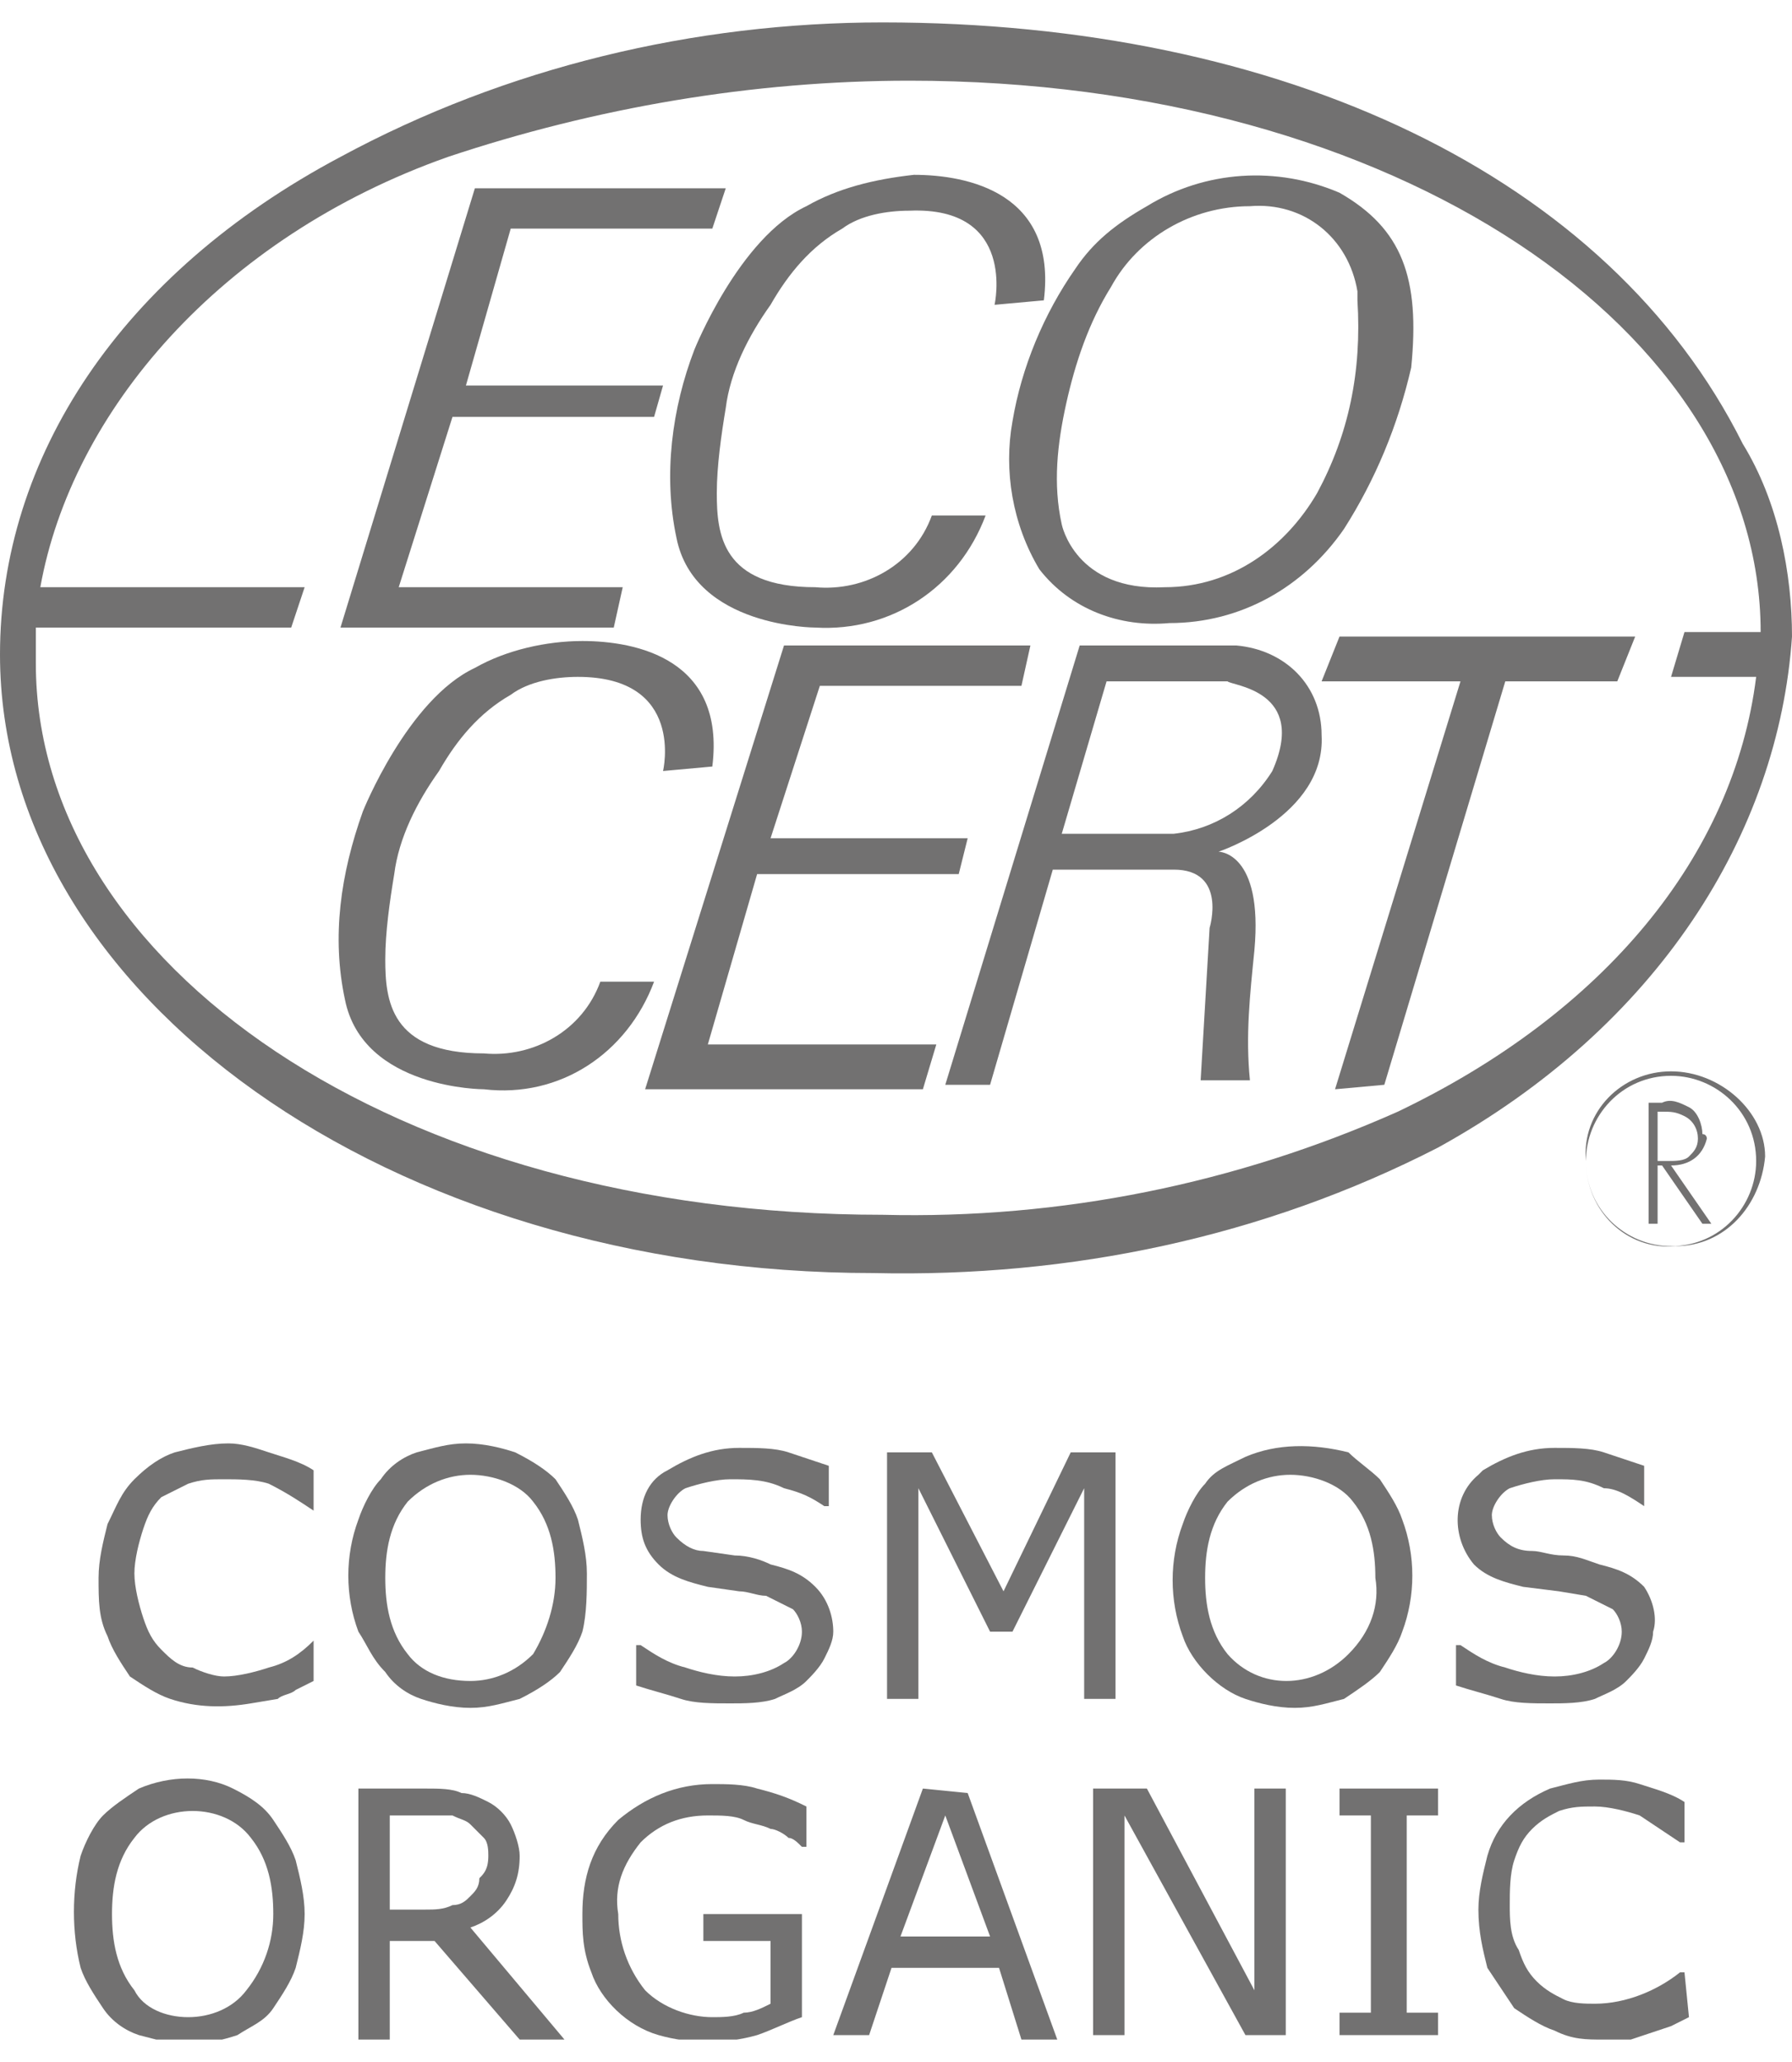
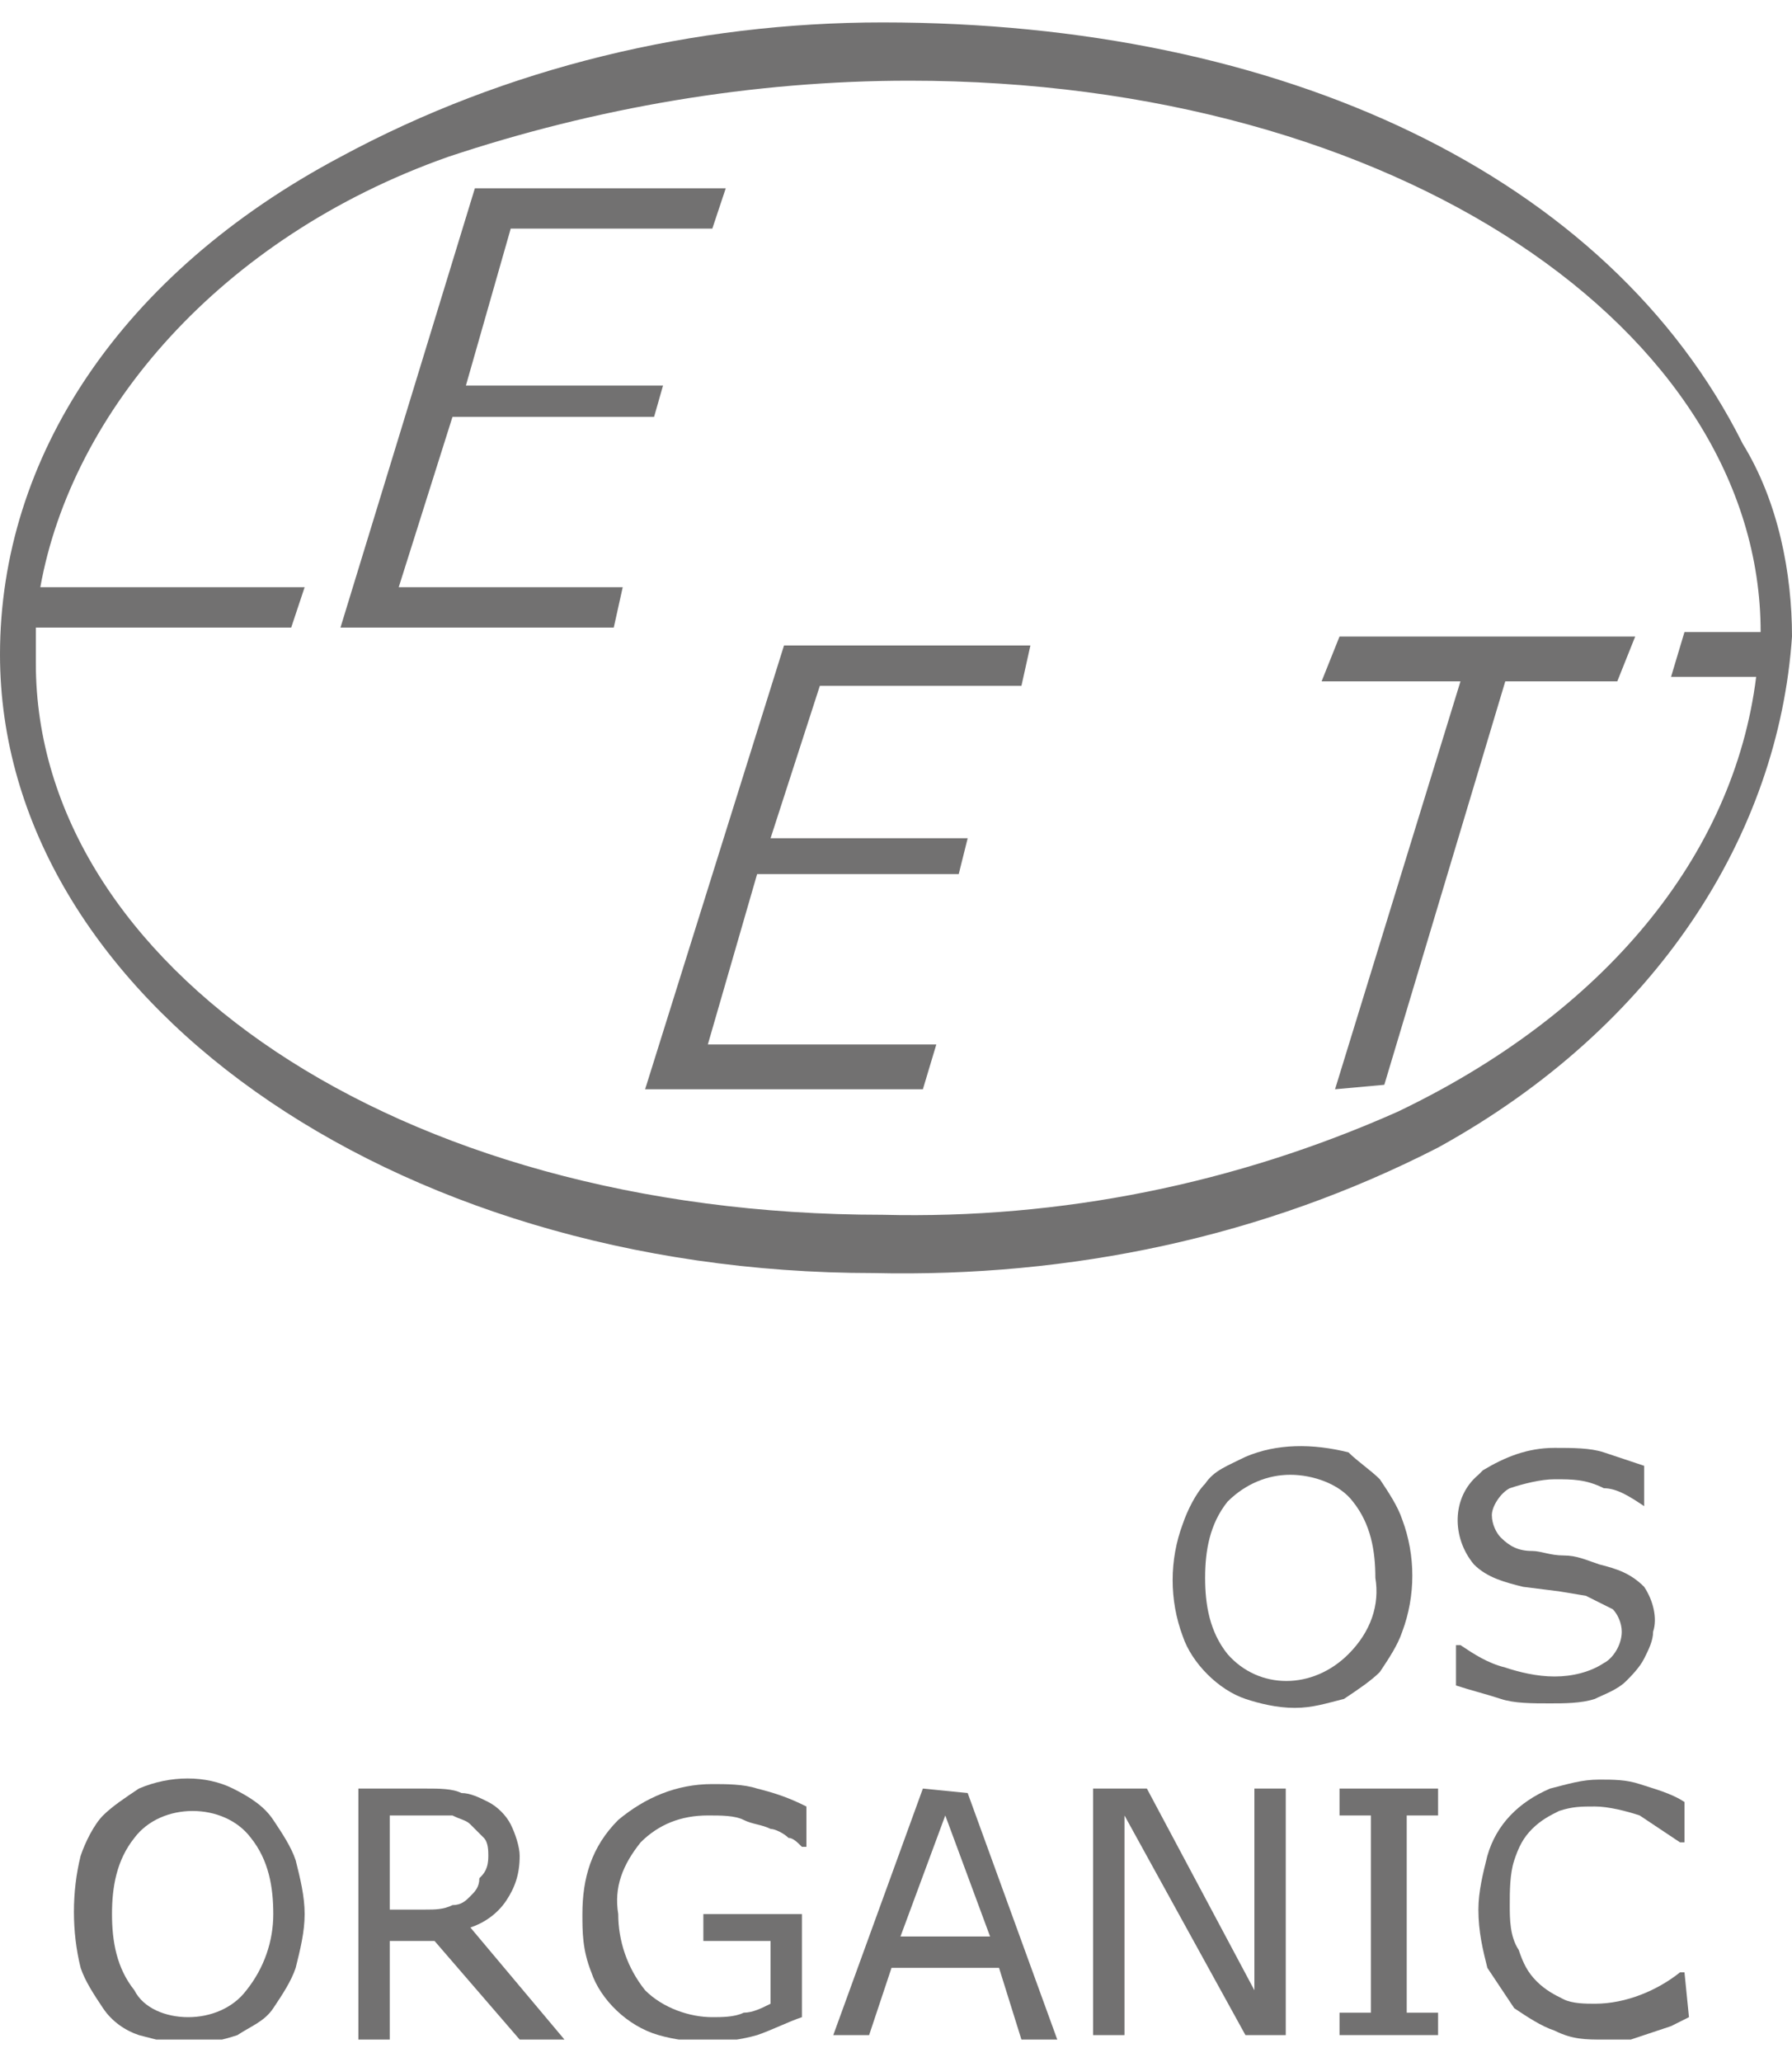
<svg xmlns="http://www.w3.org/2000/svg" xmlns:xlink="http://www.w3.org/1999/xlink" version="1.1" id="レイヤー_1" x="0px" y="0px" viewBox="0 0 40 46" style="enable-background:new 0 0 40 46;" xml:space="preserve">
  <style type="text/css">
	.st0{fill:#727171;}
	.st1{clip-path:url(#SVGID_00000031170653856361598840000010680175315070386859_);}
	.st2{clip-path:url(#SVGID_00000134247134729183465150000002314424387983855801_);}
	.st3{clip-path:url(#SVGID_00000174582147198068717180000003478894053638710156_);}
	.st4{clip-path:url(#SVGID_00000181786136299473988880000014013865392609548442_);}
	.st5{clip-path:url(#SVGID_00000142153665724245489900000013405178209125795250_);}
</style>
  <g id="レイヤー_2_00000026150793693294093360000004026755936284478650_">
    <g id="PC">
      <g id="PRODUCTS_2">
        <polygon class="st0" points="10.6,4.2 16.2,4.2 15.9,5.1 11.4,5.1 10.4,8.6 14.8,8.6 14.6,9.3 10.1,9.3 8.9,13.1 13.9,13.1      13.7,14 7.6,14    " />
        <g>
          <defs>
            <rect id="SVGID_1_" y="0.4" width="40" height="45.1" />
          </defs>
          <clipPath id="SVGID_00000029015138228959866200000002139097894347662246_">
            <use xlink:href="#SVGID_1_" style="overflow:visible;" />
          </clipPath>
          <g style="clip-path:url(#SVGID_00000029015138228959866200000002139097894347662246_);">
-             <path class="st0" d="M29.4,11c-0.7,1.2-1.9,2.1-3.4,2.1c-2,0.1-2.3-1.4-2.3-1.4c-0.2-0.9-0.1-1.8,0.1-2.7       c0.2-0.9,0.5-1.8,1-2.6c0.6-1.1,1.8-1.8,3.1-1.8c1.2-0.1,2.2,0.7,2.4,1.9c0,0.1,0,0.1,0,0.2C30.4,8.3,30.1,9.7,29.4,11        M29.9,4.3c-1.4-0.6-3-0.5-4.3,0.3C24.9,5,24.4,5.4,24,6c-0.7,1-1.2,2.2-1.4,3.4c-0.2,1.1,0,2.3,0.6,3.3       c0.7,0.9,1.8,1.3,2.9,1.2c1.6,0,3-0.8,3.9-2.1c0.7-1.1,1.2-2.3,1.5-3.6C31.7,6.2,31.3,5.1,29.9,4.3" />
-           </g>
+             </g>
        </g>
        <polygon class="st0" points="17.5,14.4 23,14.4 22.8,15.3 18.3,15.3 17.2,18.7 21.6,18.7 21.4,19.5 16.9,19.5 15.8,23.3      20.9,23.3 20.6,24.3 14.4,24.3    " />
        <g>
          <defs>
            <rect id="SVGID_00000105413614307217738550000006602282307778777516_" y="0.4" width="40" height="45.1" />
          </defs>
          <clipPath id="SVGID_00000012474380025643865270000002542228616448684701_">
            <use xlink:href="#SVGID_00000105413614307217738550000006602282307778777516_" style="overflow:visible;" />
          </clipPath>
          <g style="clip-path:url(#SVGID_00000012474380025643865270000002542228616448684701_);">
            <path class="st0" d="M31.2,24.8c-3.6,1.6-7.5,2.4-11.5,2.3c-10.9,0-18.9-5.6-18.9-12.3c0-0.2,0-0.5,0-0.8h5.7l0.3-0.9H0.9       c0.7-3.9,4-7.8,9.1-9.6c3.3-1.1,6.8-1.7,10.3-1.7c10.9,0,19,5.6,19,12.3h-1.7l-0.3,1h1.9C38.7,19.1,35.8,22.6,31.2,24.8        M38.9,9.9c-3-6-10.3-9.4-19.2-9.4c-4.2,0-8.4,1-12.1,3C2.7,6.1,0,10.2,0,14.6c0,7.6,8.7,13.8,19.5,13.8       c4.4,0.1,8.7-0.8,12.6-2.8c4.9-2.7,7.6-7,7.9-11.4C40,12.8,39.7,11.2,38.9,9.9" />
          </g>
        </g>
        <polygon class="st0" points="29.9,14.2 29.5,15.2 32.6,15.2 29.8,24.3 30.9,24.2 33.6,15.2 36.1,15.2 36.5,14.2    " />
        <g>
          <defs>
-             <rect id="SVGID_00000113343403409788298550000016954247831560210836_" y="0.4" width="40" height="45.1" />
-           </defs>
+             </defs>
          <clipPath id="SVGID_00000119834154006770411430000008688294691514374060_">
            <use xlink:href="#SVGID_00000113343403409788298550000016954247831560210836_" style="overflow:visible;" />
          </clipPath>
          <g style="clip-path:url(#SVGID_00000119834154006770411430000008688294691514374060_);">
            <path class="st0" d="M28.4,17.2c-0.5,0.8-1.3,1.3-2.2,1.4h-2.5l1-3.4h2.7C27.5,15.3,29.2,15.4,28.4,17.2 M29.5,16.4       c0-1.1-0.8-1.9-1.9-2h-3.5l-3,9.8h1l1.4-4.8c0,0,1.5,0,2.7,0s0.8,1.3,0.8,1.3l-0.2,3.4h1.1c-0.1-1,0-1.9,0.1-2.9       c0.2-2.2-0.8-2.2-0.8-2.2S29.6,18.2,29.5,16.4" />
-             <path class="st0" d="M14.8,17.2c0,0,0.5-2.1-1.9-2.1c-0.5,0-1.1,0.1-1.5,0.4c-0.7,0.4-1.2,1-1.6,1.7c-0.5,0.7-0.9,1.5-1,2.3       c-0.1,0.6-0.2,1.3-0.2,1.9c0,0.9,0.1,2.1,2.2,2.1c1.1,0.1,2.2-0.5,2.6-1.6h1.2c-0.6,1.6-2.1,2.6-3.8,2.4c0,0-2.7,0-3.1-2       c-0.3-1.4-0.1-2.8,0.4-4.2c0,0,1-2.5,2.5-3.2c0.7-0.4,1.6-0.6,2.4-0.6c1.2,0,3.2,0.4,2.9,2.8L14.8,17.2z" />
            <path class="st0" d="M22.2,6.8c0,0,0.5-2.2-1.9-2.1c-0.5,0-1.1,0.1-1.5,0.4c-0.7,0.4-1.2,1-1.6,1.7c-0.5,0.7-0.9,1.5-1,2.3       c-0.1,0.6-0.2,1.3-0.2,1.9c0,0.9,0.1,2.1,2.2,2.1c1.1,0.1,2.2-0.5,2.6-1.6H22c-0.6,1.6-2.1,2.6-3.8,2.5c0,0-2.7,0-3.1-2       c-0.3-1.4-0.1-2.9,0.4-4.2c0,0,1-2.5,2.5-3.2c0.7-0.4,1.5-0.6,2.4-0.7c1.2,0,3.2,0.4,2.9,2.8L22.2,6.8z" />
            <path class="st0" d="M37.3,27.8c-1,0-1.9-0.8-1.9-1.9c0-1,0.8-1.9,1.9-1.9c1,0,1.9,0.8,1.9,1.9l0,0       C39.2,26.9,38.4,27.8,37.3,27.8 M37.3,23.9c-1.1,0-2,0.9-1.9,2c0,1.1,0.9,2,2,1.9c1.1,0,1.9-0.9,2-2       C39.4,24.8,38.4,23.9,37.3,23.9 M37,25.9v-1.1h0.1c0.2,0,0.3,0,0.5,0.1c0.2,0.1,0.3,0.3,0.3,0.5c0,0.2-0.1,0.3-0.2,0.4       c-0.1,0.1-0.3,0.1-0.5,0.1L37,25.9z M38,25.3c0-0.2-0.1-0.5-0.3-0.6c-0.2-0.1-0.4-0.2-0.6-0.1h-0.3v2.7H37V26h0.1l0.9,1.3h0.2       L37.3,26c0.4,0,0.7-0.2,0.8-0.6C38.1,25.4,38.1,25.3,38,25.3" />
            <path class="st0" d="M7,37.5l-0.4,0.2c-0.1,0.1-0.3,0.1-0.4,0.2L5.6,38c-0.6,0.1-1.2,0.1-1.8-0.1c-0.3-0.1-0.6-0.3-0.9-0.5       c-0.2-0.3-0.4-0.6-0.5-0.9c-0.2-0.4-0.2-0.8-0.2-1.3c0-0.4,0.1-0.8,0.2-1.2C2.6,33.6,2.7,33.3,3,33c0.3-0.3,0.6-0.5,0.9-0.6       c0.4-0.1,0.8-0.2,1.2-0.2c0.3,0,0.6,0.1,0.9,0.2c0.3,0.1,0.7,0.2,1,0.4v0.9l0,0c-0.3-0.2-0.6-0.4-1-0.6C5.7,33,5.3,33,5,33       c-0.3,0-0.5,0-0.8,0.1c-0.2,0.1-0.4,0.2-0.6,0.3c-0.2,0.2-0.3,0.4-0.4,0.7c-0.1,0.3-0.2,0.7-0.2,1c0,0.3,0.1,0.7,0.2,1       c0.1,0.3,0.2,0.5,0.4,0.7C3.8,37,4,37.2,4.3,37.2c0.2,0.1,0.5,0.2,0.7,0.2c0.3,0,0.7-0.1,1-0.2c0.4-0.1,0.7-0.3,1-0.6l0,0V37.5       z" />
            <path class="st0" d="M12.4,35.2c0-0.6-0.1-1.2-0.5-1.7c-0.3-0.4-0.9-0.6-1.4-0.6c-0.5,0-1,0.2-1.4,0.6       c-0.4,0.5-0.5,1.1-0.5,1.7c0,0.6,0.1,1.2,0.5,1.7c0.3,0.4,0.8,0.6,1.4,0.6c0.5,0,1-0.2,1.4-0.6C12.2,36.4,12.4,35.8,12.4,35.2        M12.4,33c0.2,0.3,0.4,0.6,0.5,0.9c0.1,0.4,0.2,0.8,0.2,1.2c0,0.4,0,0.9-0.1,1.3c-0.1,0.3-0.3,0.6-0.5,0.9       c-0.2,0.2-0.5,0.4-0.9,0.6c-0.4,0.1-0.7,0.2-1.1,0.2c-0.4,0-0.8-0.1-1.1-0.2c-0.3-0.1-0.6-0.3-0.8-0.6       c-0.3-0.3-0.4-0.6-0.6-0.9c-0.3-0.8-0.3-1.7,0-2.5c0.1-0.3,0.3-0.7,0.5-0.9c0.2-0.3,0.5-0.5,0.8-0.6c0.4-0.1,0.7-0.2,1.1-0.2       c0.4,0,0.8,0.1,1.1,0.2C11.9,32.6,12.2,32.8,12.4,33" />
            <path class="st0" d="M18.6,36.4c0,0.2-0.1,0.4-0.2,0.6c-0.1,0.2-0.3,0.4-0.4,0.5c-0.2,0.2-0.5,0.3-0.7,0.4       c-0.3,0.1-0.7,0.1-1,0.1c-0.4,0-0.8,0-1.1-0.1c-0.3-0.1-0.7-0.2-1-0.3v-0.9h0.1c0.3,0.2,0.6,0.4,1,0.5c0.3,0.1,0.7,0.2,1.1,0.2       c0.4,0,0.8-0.1,1.1-0.3c0.2-0.1,0.4-0.4,0.4-0.7c0-0.2-0.1-0.4-0.2-0.5c-0.2-0.1-0.4-0.2-0.6-0.3c-0.2,0-0.4-0.1-0.6-0.1       l-0.7-0.1c-0.4-0.1-0.8-0.2-1.1-0.5c-0.3-0.3-0.4-0.6-0.4-1c0-0.5,0.2-0.9,0.6-1.1c0.5-0.3,1-0.5,1.6-0.5c0.4,0,0.8,0,1.1,0.1       c0.3,0.1,0.6,0.2,0.9,0.3v0.9h-0.1c-0.3-0.2-0.5-0.3-0.9-0.4C17.1,33,16.7,33,16.3,33c-0.3,0-0.7,0.1-1,0.2       c-0.2,0.1-0.4,0.4-0.4,0.6c0,0.2,0.1,0.4,0.2,0.5c0.2,0.2,0.4,0.3,0.6,0.3l0.7,0.1c0.3,0,0.6,0.1,0.8,0.2       c0.4,0.1,0.7,0.2,1,0.5C18.5,35.7,18.6,36.1,18.6,36.4" />
          </g>
        </g>
-         <polygon class="st0" points="24.9,37.9 24.2,37.9 24.2,33.2 22.6,36.4 22.1,36.4 20.5,33.2 20.5,37.9 19.8,37.9 19.8,32.4      20.8,32.4 22.4,35.5 23.9,32.4 24.9,32.4    " />
        <g>
          <defs>
            <rect id="SVGID_00000090973030237995146880000009930799336428827026_" y="0.4" width="40" height="45.1" />
          </defs>
          <clipPath id="SVGID_00000016759878200735160920000005151673358766650806_">
            <use xlink:href="#SVGID_00000090973030237995146880000009930799336428827026_" style="overflow:visible;" />
          </clipPath>
          <g style="clip-path:url(#SVGID_00000016759878200735160920000005151673358766650806_);">
            <path class="st0" d="M30.7,35.2c0-0.6-0.1-1.2-0.5-1.7c-0.3-0.4-0.9-0.6-1.4-0.6c-0.5,0-1,0.2-1.4,0.6       c-0.4,0.5-0.5,1.1-0.5,1.7c0,0.6,0.1,1.2,0.5,1.7c0.7,0.8,1.9,0.8,2.7,0c0,0,0,0,0,0C30.6,36.4,30.8,35.8,30.7,35.2 M30.8,33       c0.2,0.3,0.4,0.6,0.5,0.9c0.3,0.8,0.3,1.7,0,2.5c-0.1,0.3-0.3,0.6-0.5,0.9c-0.2,0.2-0.5,0.4-0.8,0.6c-0.4,0.1-0.7,0.2-1.1,0.2       c-0.4,0-0.8-0.1-1.1-0.2c-0.6-0.2-1.2-0.8-1.4-1.4c-0.3-0.8-0.3-1.7,0-2.5c0.1-0.3,0.3-0.7,0.5-0.9c0.2-0.3,0.5-0.4,0.9-0.6       c0.7-0.3,1.5-0.3,2.3-0.1C30.3,32.6,30.6,32.8,30.8,33" />
            <path class="st0" d="M36.9,36.4c0,0.2-0.1,0.4-0.2,0.6c-0.1,0.2-0.3,0.4-0.4,0.5c-0.2,0.2-0.5,0.3-0.7,0.4       c-0.3,0.1-0.7,0.1-1,0.1c-0.4,0-0.8,0-1.1-0.1c-0.3-0.1-0.7-0.2-1-0.3v-0.9h0.1c0.3,0.2,0.6,0.4,1,0.5c0.3,0.1,0.7,0.2,1.1,0.2       c0.4,0,0.8-0.1,1.1-0.3c0.2-0.1,0.4-0.4,0.4-0.7c0-0.2-0.1-0.4-0.2-0.5c-0.2-0.1-0.4-0.2-0.6-0.3l-0.6-0.1L34,35.4       c-0.4-0.1-0.8-0.2-1.1-0.5c-0.5-0.6-0.5-1.5,0.1-2c0,0,0.1-0.1,0.1-0.1c0.5-0.3,1-0.5,1.6-0.5c0.4,0,0.8,0,1.1,0.1       c0.3,0.1,0.6,0.2,0.9,0.3v0.9h0c-0.3-0.2-0.6-0.4-0.9-0.4C35.4,33,35.1,33,34.7,33c-0.3,0-0.7,0.1-1,0.2       c-0.2,0.1-0.4,0.4-0.4,0.6c0,0.2,0.1,0.4,0.2,0.5c0.2,0.2,0.4,0.3,0.7,0.3c0.2,0,0.4,0.1,0.7,0.1c0.3,0,0.5,0.1,0.8,0.2       c0.4,0.1,0.7,0.2,1,0.5C36.9,35.7,37,36.1,36.9,36.4" />
            <path class="st0" d="M6.1,42.7c0-0.6-0.1-1.2-0.5-1.7c-0.3-0.4-0.8-0.6-1.3-0.6c-0.5,0-1,0.2-1.3,0.6c-0.4,0.5-0.5,1.1-0.5,1.7       c0,0.6,0.1,1.2,0.5,1.7C3.2,44.8,3.7,45,4.2,45c0.5,0,1-0.2,1.3-0.6C5.9,43.9,6.1,43.3,6.1,42.7 M6.1,40.6       c0.2,0.3,0.4,0.6,0.5,0.9c0.1,0.4,0.2,0.8,0.2,1.2c0,0.4-0.1,0.8-0.2,1.2c-0.1,0.3-0.3,0.6-0.5,0.9c-0.2,0.3-0.5,0.4-0.8,0.6       c-0.3,0.1-0.7,0.2-1.1,0.2c-0.4,0-0.7-0.1-1.1-0.2c-0.3-0.1-0.6-0.3-0.8-0.6c-0.2-0.3-0.4-0.6-0.5-0.9c-0.2-0.8-0.2-1.7,0-2.5       c0.1-0.3,0.3-0.7,0.5-0.9c0.2-0.2,0.5-0.4,0.8-0.6c0.7-0.3,1.5-0.3,2.1,0C5.6,40.1,5.9,40.3,6.1,40.6" />
            <path class="st0" d="M10.9,41.4c0-0.1,0-0.3-0.1-0.4c-0.1-0.1-0.2-0.2-0.3-0.3c-0.1-0.1-0.2-0.1-0.4-0.2c-0.2,0-0.3,0-0.5,0       H8.7v2.1h0.8c0.2,0,0.4,0,0.6-0.1c0.2,0,0.3-0.1,0.4-0.2c0.1-0.1,0.2-0.2,0.2-0.4C10.8,41.8,10.9,41.7,10.9,41.4 M12.6,45.5h-1       l-1.9-2.2h-1v2.2H8v-5.6h1.5c0.3,0,0.6,0,0.8,0.1c0.2,0,0.4,0.1,0.6,0.2c0.2,0.1,0.4,0.3,0.5,0.5c0.1,0.2,0.2,0.5,0.2,0.7       c0,0.4-0.1,0.7-0.3,1c-0.2,0.3-0.5,0.5-0.8,0.6L12.6,45.5z" />
            <path class="st0" d="M17.9,45c-0.3,0.1-0.7,0.3-1,0.4c-0.7,0.2-1.5,0.2-2.2,0c-0.7-0.2-1.3-0.8-1.5-1.4       C13,43.5,13,43.1,13,42.7c0-0.8,0.2-1.5,0.8-2.1c0.6-0.5,1.3-0.8,2.1-0.8c0.3,0,0.7,0,1,0.1c0.4,0.1,0.7,0.2,1.1,0.4v0.9h-0.1       c-0.1-0.1-0.2-0.2-0.3-0.2c-0.1-0.1-0.3-0.2-0.4-0.2c-0.2-0.1-0.4-0.1-0.6-0.2c-0.2-0.1-0.5-0.1-0.8-0.1       c-0.6,0-1.1,0.2-1.5,0.6c-0.4,0.5-0.6,1-0.5,1.6c0,0.6,0.2,1.2,0.6,1.7c0.4,0.4,1,0.6,1.5,0.6c0.2,0,0.5,0,0.7-0.1       c0.2,0,0.4-0.1,0.6-0.2v-1.4h-1.5v-0.6h2.2V45z" />
          </g>
        </g>
        <path class="st0" d="M21.1,40.5l1,2.7h-2L21.1,40.5z M20.6,39.9l-2,5.5h0.8l0.5-1.5h2.4l0.5,1.6h0.8l-2-5.5L20.6,39.9z" />
        <polygon class="st0" points="28,39.9 28,44.4 25.6,39.9 24.4,39.9 24.4,45.4 25.1,45.4 25.1,40.5 27.8,45.4 28.7,45.4 28.7,39.9         " />
        <polygon class="st0" points="29.9,39.9 29.9,40.5 30.6,40.5 30.6,44.9 29.9,44.9 29.9,45.4 32.1,45.4 32.1,44.9 31.4,44.9      31.4,40.5 32.1,40.5 32.1,39.9    " />
        <g>
          <defs>
            <rect id="SVGID_00000059283333062167610950000012960594797601047973_" y="0.4" width="40" height="45.1" />
          </defs>
          <clipPath id="SVGID_00000036960239672073567400000010772132453874857143_">
            <use xlink:href="#SVGID_00000059283333062167610950000012960594797601047973_" style="overflow:visible;" />
          </clipPath>
          <g style="clip-path:url(#SVGID_00000036960239672073567400000010772132453874857143_);">
            <path class="st0" d="M37.7,45l-0.4,0.2c-0.3,0.1-0.6,0.2-0.9,0.3c-0.2,0-0.4,0-0.6,0c-0.4,0-0.7,0-1.1-0.2       c-0.3-0.1-0.6-0.3-0.9-0.5c-0.2-0.3-0.4-0.6-0.6-0.9c-0.1-0.4-0.2-0.8-0.2-1.3c0-0.4,0.1-0.8,0.2-1.2c0.2-0.7,0.7-1.2,1.4-1.5       c0.4-0.1,0.7-0.2,1.1-0.2c0.3,0,0.6,0,0.9,0.1c0.3,0.1,0.7,0.2,1,0.4v0.9h-0.1c-0.3-0.2-0.6-0.4-0.9-0.6       c-0.3-0.1-0.7-0.2-1-0.2c-0.3,0-0.5,0-0.8,0.1c-0.2,0.1-0.4,0.2-0.6,0.4c-0.2,0.2-0.3,0.4-0.4,0.7c-0.1,0.3-0.1,0.7-0.1,1       c0,0.3,0,0.7,0.2,1c0.1,0.3,0.2,0.5,0.4,0.7c0.2,0.2,0.4,0.3,0.6,0.4c0.2,0.1,0.5,0.1,0.7,0.1c0.7,0,1.4-0.3,1.9-0.7h0.1       L37.7,45z" />
          </g>
        </g>
      </g>
    </g>
  </g>
</svg>